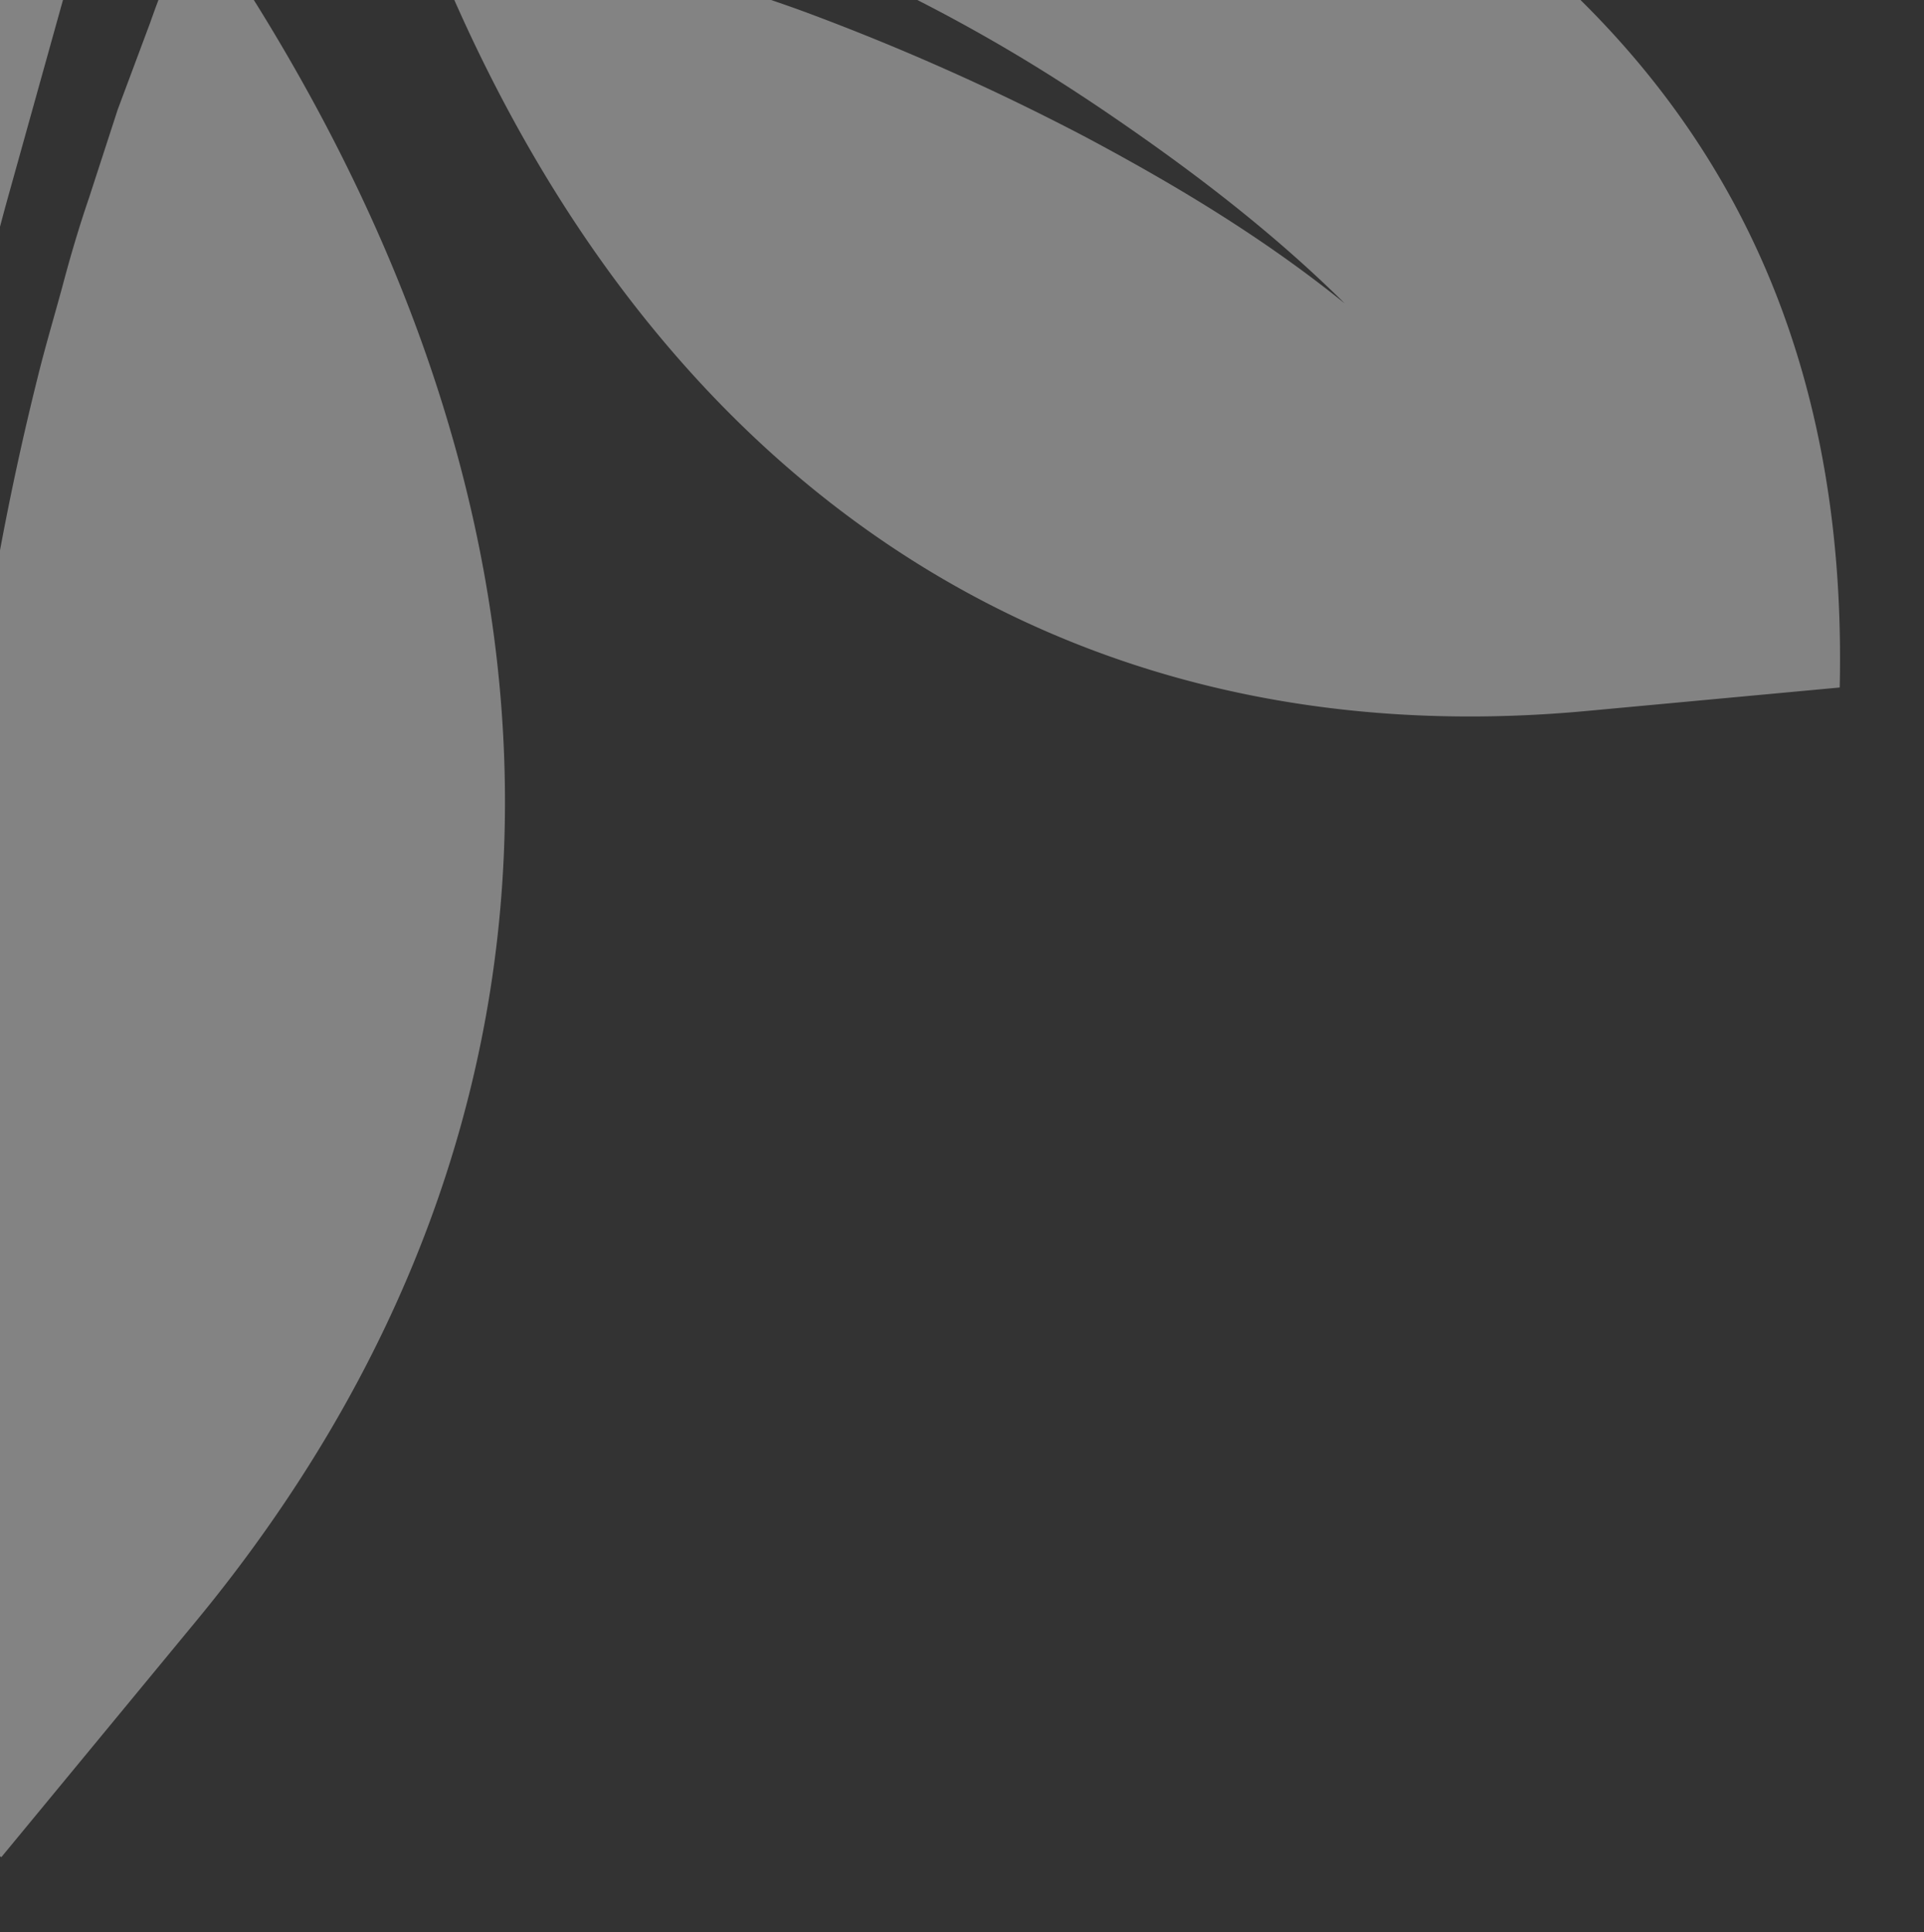
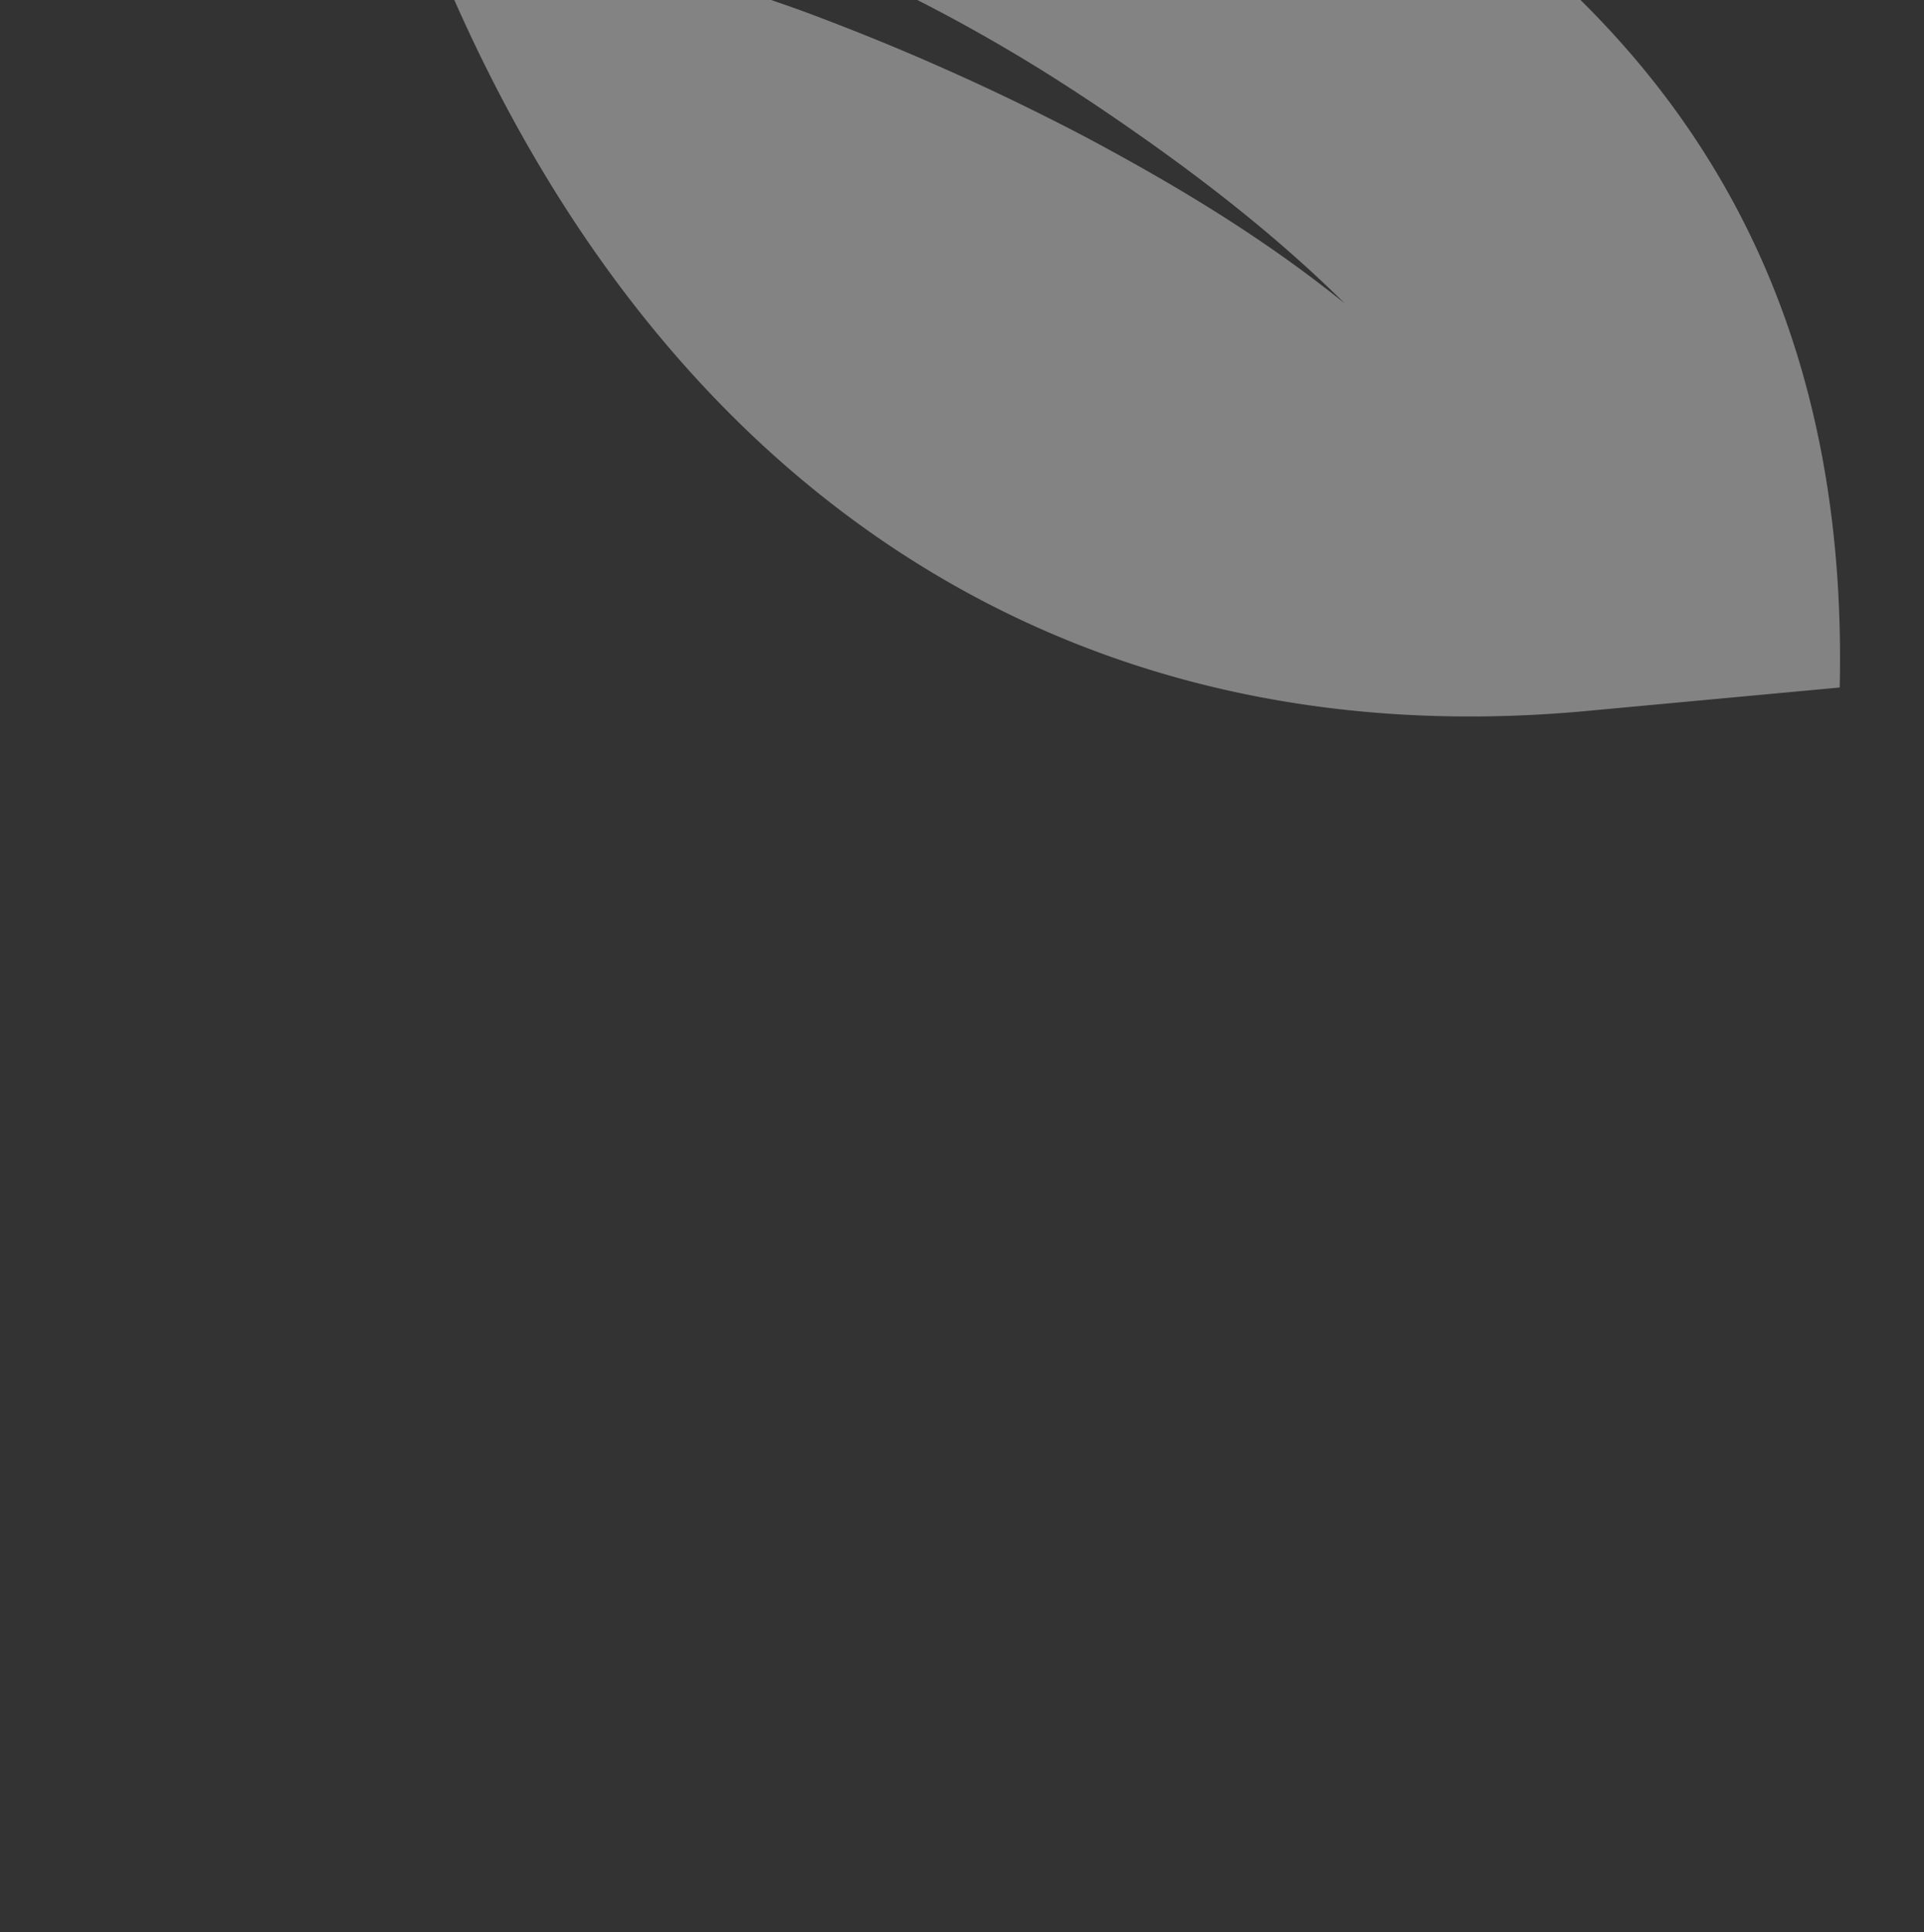
<svg xmlns="http://www.w3.org/2000/svg" width="494" height="496" viewBox="0 0 494 496">
  <rect x="0" y="0" width="494" height="496" fill="#333333" stroke="none" />
  <defs>
    <clipPath id="clip-path">
      <rect id="Rectangle_2491" data-name="Rectangle 2491" width="494" height="496" transform="translate(0 151)" fill="#fff" stroke="#707070" stroke-width="1" />
    </clipPath>
  </defs>
  <g id="FOND_Feuilles_Blanches_Citron_Discolab" transform="translate(0 -151)">
    <g id="Groupe_de_masques_28" data-name="Groupe de masques 28" clip-path="url(#clip-path)">
      <g id="FOND_Feuilles_Citron_Discolab" transform="matrix(-0.819, 0.574, -0.574, -0.819, 686.811, 386.42)" opacity="0.393">
        <g id="Groupe_2875" data-name="Groupe 2875" transform="translate(91.238 171.317)">
-           <path id="Tracé_1206" data-name="Tracé 1206" d="M340.659,223.837c27.186-59.776,35.983-132.832.251-222.643L265.32,22.076C104.213,66.563,14.045,197.049,13.459,381.7c8.818-5.4,17.594-10.87,25.888-16.819L59.014,351.37,77.99,337.086c6.409-4.671,12.588-9.593,18.6-14.661,6.053-5.048,12.253-9.949,18.2-15.122a747.817,747.817,0,0,0,67.254-66.123c20.861-23.563,40.591-48.3,56.991-75.925-13.845,29.7-31.166,56.7-49.66,82.606q-5.278,7.289-10.7,14.431A522.613,522.613,0,0,1,94.1,349.841L32.54,400.4a417.426,417.426,0,0,0,127.742-24.149c77.161-27.752,143.954-72.3,180.377-152.416" transform="translate(268.441 23.814)" fill="#fff" />
          <path id="Tracé_1207" data-name="Tracé 1207" d="M3.312,180.23C-5.945,126.276,2.5,65.348,50.543,0l56.74,32.4C228.176,101.436,273.333,225.534,234.459,375.08c-5.969-6.179-11.918-12.4-17.363-18.913l-13.049-14.975-12.295-15.436c-4.189-5.111-8.148-10.347-11.939-15.688-3.812-5.32-7.791-10.577-11.5-15.96a616.5,616.5,0,0,1-40.34-67.317c-11.855-23.353-22.558-47.4-29.951-73.118,4.88,26.872,13.153,52.257,22.6,77.014q2.7,7.006,5.571,13.886A431.367,431.367,0,0,0,176,332.771l39.041,53.535a346.428,346.428,0,0,1-98.252-45.723C60.261,302.276,15.733,252.532,3.312,180.23" transform="translate(0)" fill="#fff" />
        </g>
      </g>
    </g>
  </g>
</svg>